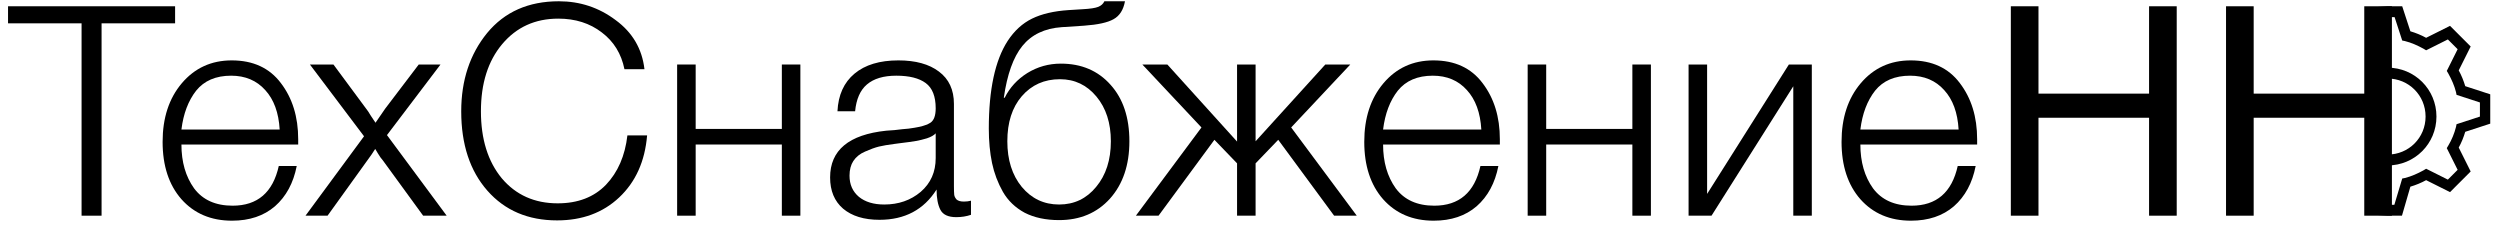
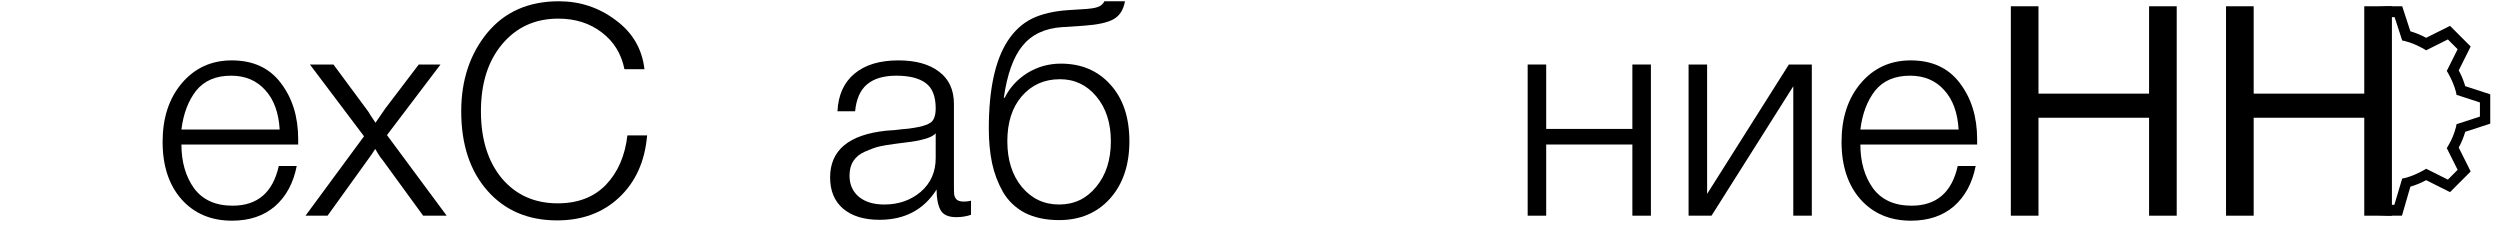
<svg xmlns="http://www.w3.org/2000/svg" width="255" height="23" viewBox="0 0 255 23" fill="none">
-   <path d="M17.86 0.64V2.38H10.36V22H8.32V2.38H0.82V0.64H17.86Z" fill="black" />
  <path d="M30.266 16.93C29.926 18.67 29.186 20.04 28.046 21.04C26.906 22.02 25.446 22.51 23.666 22.51C21.526 22.51 19.806 21.78 18.506 20.32C17.226 18.86 16.586 16.91 16.586 14.47C16.586 12.03 17.236 10.04 18.536 8.5C19.856 6.94 21.556 6.16 23.636 6.16C25.816 6.16 27.486 6.93 28.646 8.47C29.826 10.01 30.416 11.92 30.416 14.2V14.74H18.506C18.506 16.52 18.936 18.01 19.796 19.21C20.676 20.39 21.986 20.98 23.726 20.98C26.266 20.98 27.836 19.63 28.436 16.93H30.266ZM28.526 13.21C28.426 11.49 27.936 10.15 27.056 9.19C26.176 8.21 25.016 7.72 23.576 7.72C22.016 7.72 20.826 8.23 20.006 9.25C19.206 10.27 18.706 11.59 18.506 13.21H28.526Z" fill="black" />
  <path d="M44.931 6.58L39.471 13.78L45.561 22H43.161L39.051 16.36C38.991 16.28 38.911 16.18 38.811 16.06C38.731 15.92 38.641 15.78 38.541 15.64C38.461 15.5 38.371 15.35 38.271 15.19C38.051 15.55 37.791 15.93 37.491 16.33L33.411 22H31.161L37.131 13.9L31.611 6.58H34.011L37.341 11.08C37.461 11.22 37.621 11.46 37.821 11.8C38.041 12.12 38.201 12.36 38.301 12.52C38.881 11.68 39.211 11.2 39.291 11.08L42.711 6.58H44.931Z" fill="black" />
  <path d="M66.005 13.81C65.785 16.45 64.835 18.56 63.155 20.14C61.495 21.7 59.385 22.48 56.825 22.48C53.865 22.48 51.495 21.47 49.715 19.45C47.935 17.43 47.045 14.73 47.045 11.35C47.045 8.19 47.925 5.53 49.685 3.37C51.465 1.21 53.905 0.13 57.005 0.13C59.165 0.13 61.095 0.77 62.795 2.05C64.515 3.31 65.495 4.98 65.735 7.06H63.695C63.375 5.48 62.605 4.23 61.385 3.31C60.165 2.37 58.685 1.9 56.945 1.9C54.585 1.9 52.675 2.77 51.215 4.51C49.775 6.23 49.055 8.51 49.055 11.35C49.055 14.19 49.765 16.47 51.185 18.19C52.625 19.89 54.525 20.74 56.885 20.74C58.945 20.74 60.585 20.11 61.805 18.85C63.025 17.57 63.755 15.89 63.995 13.81H66.005Z" fill="black" />
-   <path d="M81.638 22H79.748V14.74H70.958V22H69.068V6.58H70.958V13.15H79.748V6.58H81.638V22Z" fill="black" />
  <path d="M99.041 20.47V21.91C98.581 22.07 98.081 22.15 97.541 22.15C96.721 22.15 96.181 21.9 95.921 21.4C95.661 20.9 95.531 20.21 95.531 19.33C94.231 21.39 92.291 22.42 89.711 22.42C88.131 22.42 86.891 22.04 85.991 21.28C85.111 20.52 84.671 19.46 84.671 18.1C84.671 15.32 86.581 13.73 90.401 13.33C90.601 13.31 90.881 13.29 91.241 13.27C91.601 13.23 91.861 13.2 92.021 13.18C92.201 13.16 92.421 13.14 92.681 13.12C92.961 13.08 93.161 13.05 93.281 13.03C93.421 13.01 93.581 12.98 93.761 12.94C93.961 12.9 94.111 12.86 94.211 12.82C94.331 12.78 94.451 12.74 94.571 12.7C94.691 12.64 94.801 12.58 94.901 12.52C95.261 12.28 95.441 11.79 95.441 11.05C95.441 9.83 95.101 8.97 94.421 8.47C93.741 7.97 92.741 7.72 91.421 7.72C90.121 7.72 89.121 8.02 88.421 8.62C87.741 9.2 87.341 10.11 87.221 11.35H85.421C85.501 9.69 86.081 8.41 87.161 7.51C88.241 6.61 89.731 6.16 91.631 6.16C93.391 6.16 94.771 6.54 95.771 7.3C96.791 8.06 97.301 9.16 97.301 10.6V19C97.301 19.4 97.311 19.69 97.331 19.87C97.351 20.03 97.431 20.19 97.571 20.35C97.731 20.49 97.981 20.56 98.321 20.56C98.581 20.56 98.821 20.53 99.041 20.47ZM95.441 13.6C95.261 13.8 94.961 13.97 94.541 14.11C94.141 14.23 93.771 14.32 93.431 14.38C93.091 14.44 92.511 14.52 91.691 14.62C91.491 14.64 91.341 14.66 91.241 14.68C90.601 14.76 90.071 14.85 89.651 14.95C89.251 15.05 88.781 15.22 88.241 15.46C87.721 15.68 87.321 16 87.041 16.42C86.781 16.82 86.651 17.32 86.651 17.92C86.651 18.82 86.971 19.54 87.611 20.08C88.251 20.6 89.111 20.86 90.191 20.86C91.651 20.86 92.891 20.43 93.911 19.57C94.931 18.69 95.441 17.54 95.441 16.12V13.6Z" fill="black" />
  <path d="M113.278 8.65C114.558 10.07 115.198 11.99 115.198 14.41C115.198 16.83 114.538 18.78 113.218 20.26C111.898 21.72 110.168 22.45 108.028 22.45C106.668 22.45 105.498 22.2 104.518 21.7C103.558 21.18 102.818 20.47 102.298 19.57C101.778 18.65 101.408 17.67 101.188 16.63C100.968 15.57 100.858 14.4 100.858 13.12C100.858 9.14 101.498 6.16 102.778 4.18C103.458 3.14 104.288 2.38 105.268 1.9C106.248 1.42 107.488 1.13 108.988 1.03L110.428 0.94C111.188 0.9 111.718 0.82 112.018 0.7C112.318 0.58 112.528 0.39 112.648 0.13H114.748C114.588 1.01 114.198 1.62 113.578 1.96C112.978 2.3 111.978 2.52 110.578 2.62L108.298 2.77C106.558 2.89 105.218 3.53 104.278 4.69C103.358 5.83 102.728 7.59 102.388 9.97H102.478C102.998 8.93 103.768 8.09 104.788 7.45C105.828 6.81 106.968 6.49 108.208 6.49C110.308 6.49 111.998 7.21 113.278 8.65ZM113.308 14.41C113.308 12.55 112.818 11.03 111.838 9.85C110.858 8.67 109.618 8.08 108.118 8.08C106.518 8.08 105.218 8.66 104.218 9.82C103.238 10.96 102.748 12.49 102.748 14.41C102.748 16.31 103.238 17.86 104.218 19.06C105.218 20.26 106.488 20.86 108.028 20.86C109.568 20.86 110.828 20.26 111.808 19.06C112.808 17.86 113.308 16.31 113.308 14.41Z" fill="black" />
-   <path d="M123.87 14.26L118.17 22H115.86L122.55 13L116.52 6.58H119.07L126.18 14.44V6.58H128.07V14.41L135.18 6.58H137.73L131.7 13L138.39 22H136.08L130.38 14.26L128.07 16.66V22H126.18V16.66L123.87 14.26Z" fill="black" />
-   <path d="M152.835 16.93C152.495 18.67 151.755 20.04 150.615 21.04C149.475 22.02 148.015 22.51 146.235 22.51C144.095 22.51 142.375 21.78 141.075 20.32C139.795 18.86 139.155 16.91 139.155 14.47C139.155 12.03 139.805 10.04 141.105 8.5C142.425 6.94 144.125 6.16 146.205 6.16C148.385 6.16 150.055 6.93 151.215 8.47C152.395 10.01 152.985 11.92 152.985 14.2V14.74H141.075C141.075 16.52 141.505 18.01 142.365 19.21C143.245 20.39 144.555 20.98 146.295 20.98C148.835 20.98 150.405 19.63 151.005 16.93H152.835ZM151.095 13.21C150.995 11.49 150.505 10.15 149.625 9.19C148.745 8.21 147.585 7.72 146.145 7.72C144.585 7.72 143.395 8.23 142.575 9.25C141.775 10.27 141.275 11.59 141.075 13.21H151.095Z" fill="black" />
  <path d="M168.392 22H166.502V14.74H157.712V22H155.822V6.58H157.712V13.15H166.502V6.58H168.392V22Z" fill="black" />
  <path d="M184.805 22H182.915V8.8L174.575 22H172.235V6.58H174.125V19.78L182.465 6.58H184.805V22Z" fill="black" />
  <path d="M201.518 16.93C201.178 18.67 200.438 20.04 199.298 21.04C198.158 22.02 196.698 22.51 194.918 22.51C192.778 22.51 191.058 21.78 189.758 20.32C188.478 18.86 187.838 16.91 187.838 14.47C187.838 12.03 188.488 10.04 189.788 8.5C191.108 6.94 192.808 6.16 194.888 6.16C197.068 6.16 198.738 6.93 199.898 8.47C201.078 10.01 201.668 11.92 201.668 14.2V14.74H189.758C189.758 16.52 190.188 18.01 191.048 19.21C191.928 20.39 193.238 20.98 194.978 20.98C197.518 20.98 199.088 19.63 199.688 16.93H201.518ZM199.778 13.21C199.678 11.49 199.188 10.15 198.308 9.19C197.428 8.21 196.268 7.72 194.828 7.72C193.268 7.72 192.078 8.23 191.258 9.25C190.458 10.27 189.958 11.59 189.758 13.21H199.778Z" fill="black" />
  <path d="M222.025 0.64V22H219.205V12.01H207.925V22H205.105V0.64H207.925V9.55H219.205V0.64H222.025Z" fill="black" />
  <path d="M243.975 0.64V22H241.155V12.01H229.875V22H227.055V0.64H229.875V9.55H241.155V0.64H243.975Z" fill="black" />
  <mask id="mask0" mask-type="alpha" maskUnits="userSpaceOnUse" x="243" y="0" width="12" height="23">
    <path d="M243 0H255V23H243V0Z" fill="#C4C4C4" />
  </mask>
  <g mask="url(#mask0)">
-     <path d="M243.53 16.876C240.759 16.876 238.542 14.659 238.542 11.888C238.542 9.117 240.759 6.9 243.53 6.9C246.301 6.9 248.518 9.117 248.518 11.888C248.518 14.659 246.301 16.876 243.53 16.876ZM243.53 8.008C241.369 8.008 239.651 9.726 239.651 11.888C239.651 14.049 241.369 15.767 243.53 15.767C245.691 15.767 247.409 14.049 247.409 11.888C247.409 9.726 245.691 8.008 243.53 8.008Z" fill="black" />
    <path d="M245 22H242.007L241.202 19.152C240.648 18.986 240.094 18.764 239.595 18.487L237.157 19.706L235.051 17.6L236.27 15.162C235.993 14.663 235.771 14.109 235.605 13.555L233 12.668V9.675L235.549 8.844C235.716 8.29 235.937 7.736 236.214 7.237L234.995 4.798L237.101 2.692L239.54 3.911C240.038 3.634 240.593 3.413 241.147 3.246L242.034 0.642H245.026L245.858 3.191C246.412 3.357 246.966 3.579 247.465 3.856L249.903 2.637L252.009 4.743L250.79 7.181C251.067 7.68 251.289 8.234 251.455 8.789L254.005 9.62V12.613L251.455 13.444C251.289 13.998 251.067 14.552 250.79 15.051L252.009 17.49L249.903 19.596L247.465 18.376C246.966 18.653 246.412 18.875 245.858 19.041L245 22ZM242.783 20.892H244.224L245.026 18.21L245.303 18.155C245.969 17.988 246.578 17.711 247.188 17.379L247.465 17.212L249.682 18.321L250.679 17.323L249.571 15.107L249.737 14.829C250.07 14.275 250.347 13.61 250.513 12.945L250.568 12.668L252.952 11.892V10.451L250.568 9.675L250.513 9.398C250.347 8.733 250.07 8.123 249.737 7.514L249.571 7.237L250.679 5.02L249.682 4.022L247.465 5.131L247.188 4.964C246.578 4.632 245.969 4.355 245.303 4.189L245.026 4.133L244.25 1.75H242.81L242.034 4.133L241.757 4.189C241.091 4.355 240.482 4.632 239.872 4.964L239.595 5.131L237.378 4.022L236.381 5.02L237.489 7.237L237.323 7.514C236.99 8.068 236.713 8.733 236.547 9.398L236.492 9.675L234.108 10.451V11.892L236.492 12.668L236.547 12.945C236.713 13.61 236.99 14.22 237.323 14.829L237.489 15.107L236.381 17.323L237.378 18.321L239.595 17.212L239.872 17.379C240.482 17.711 241.091 17.988 241.757 18.155L242.034 18.21L242.783 20.892Z" fill="black" />
  </g>
</svg>